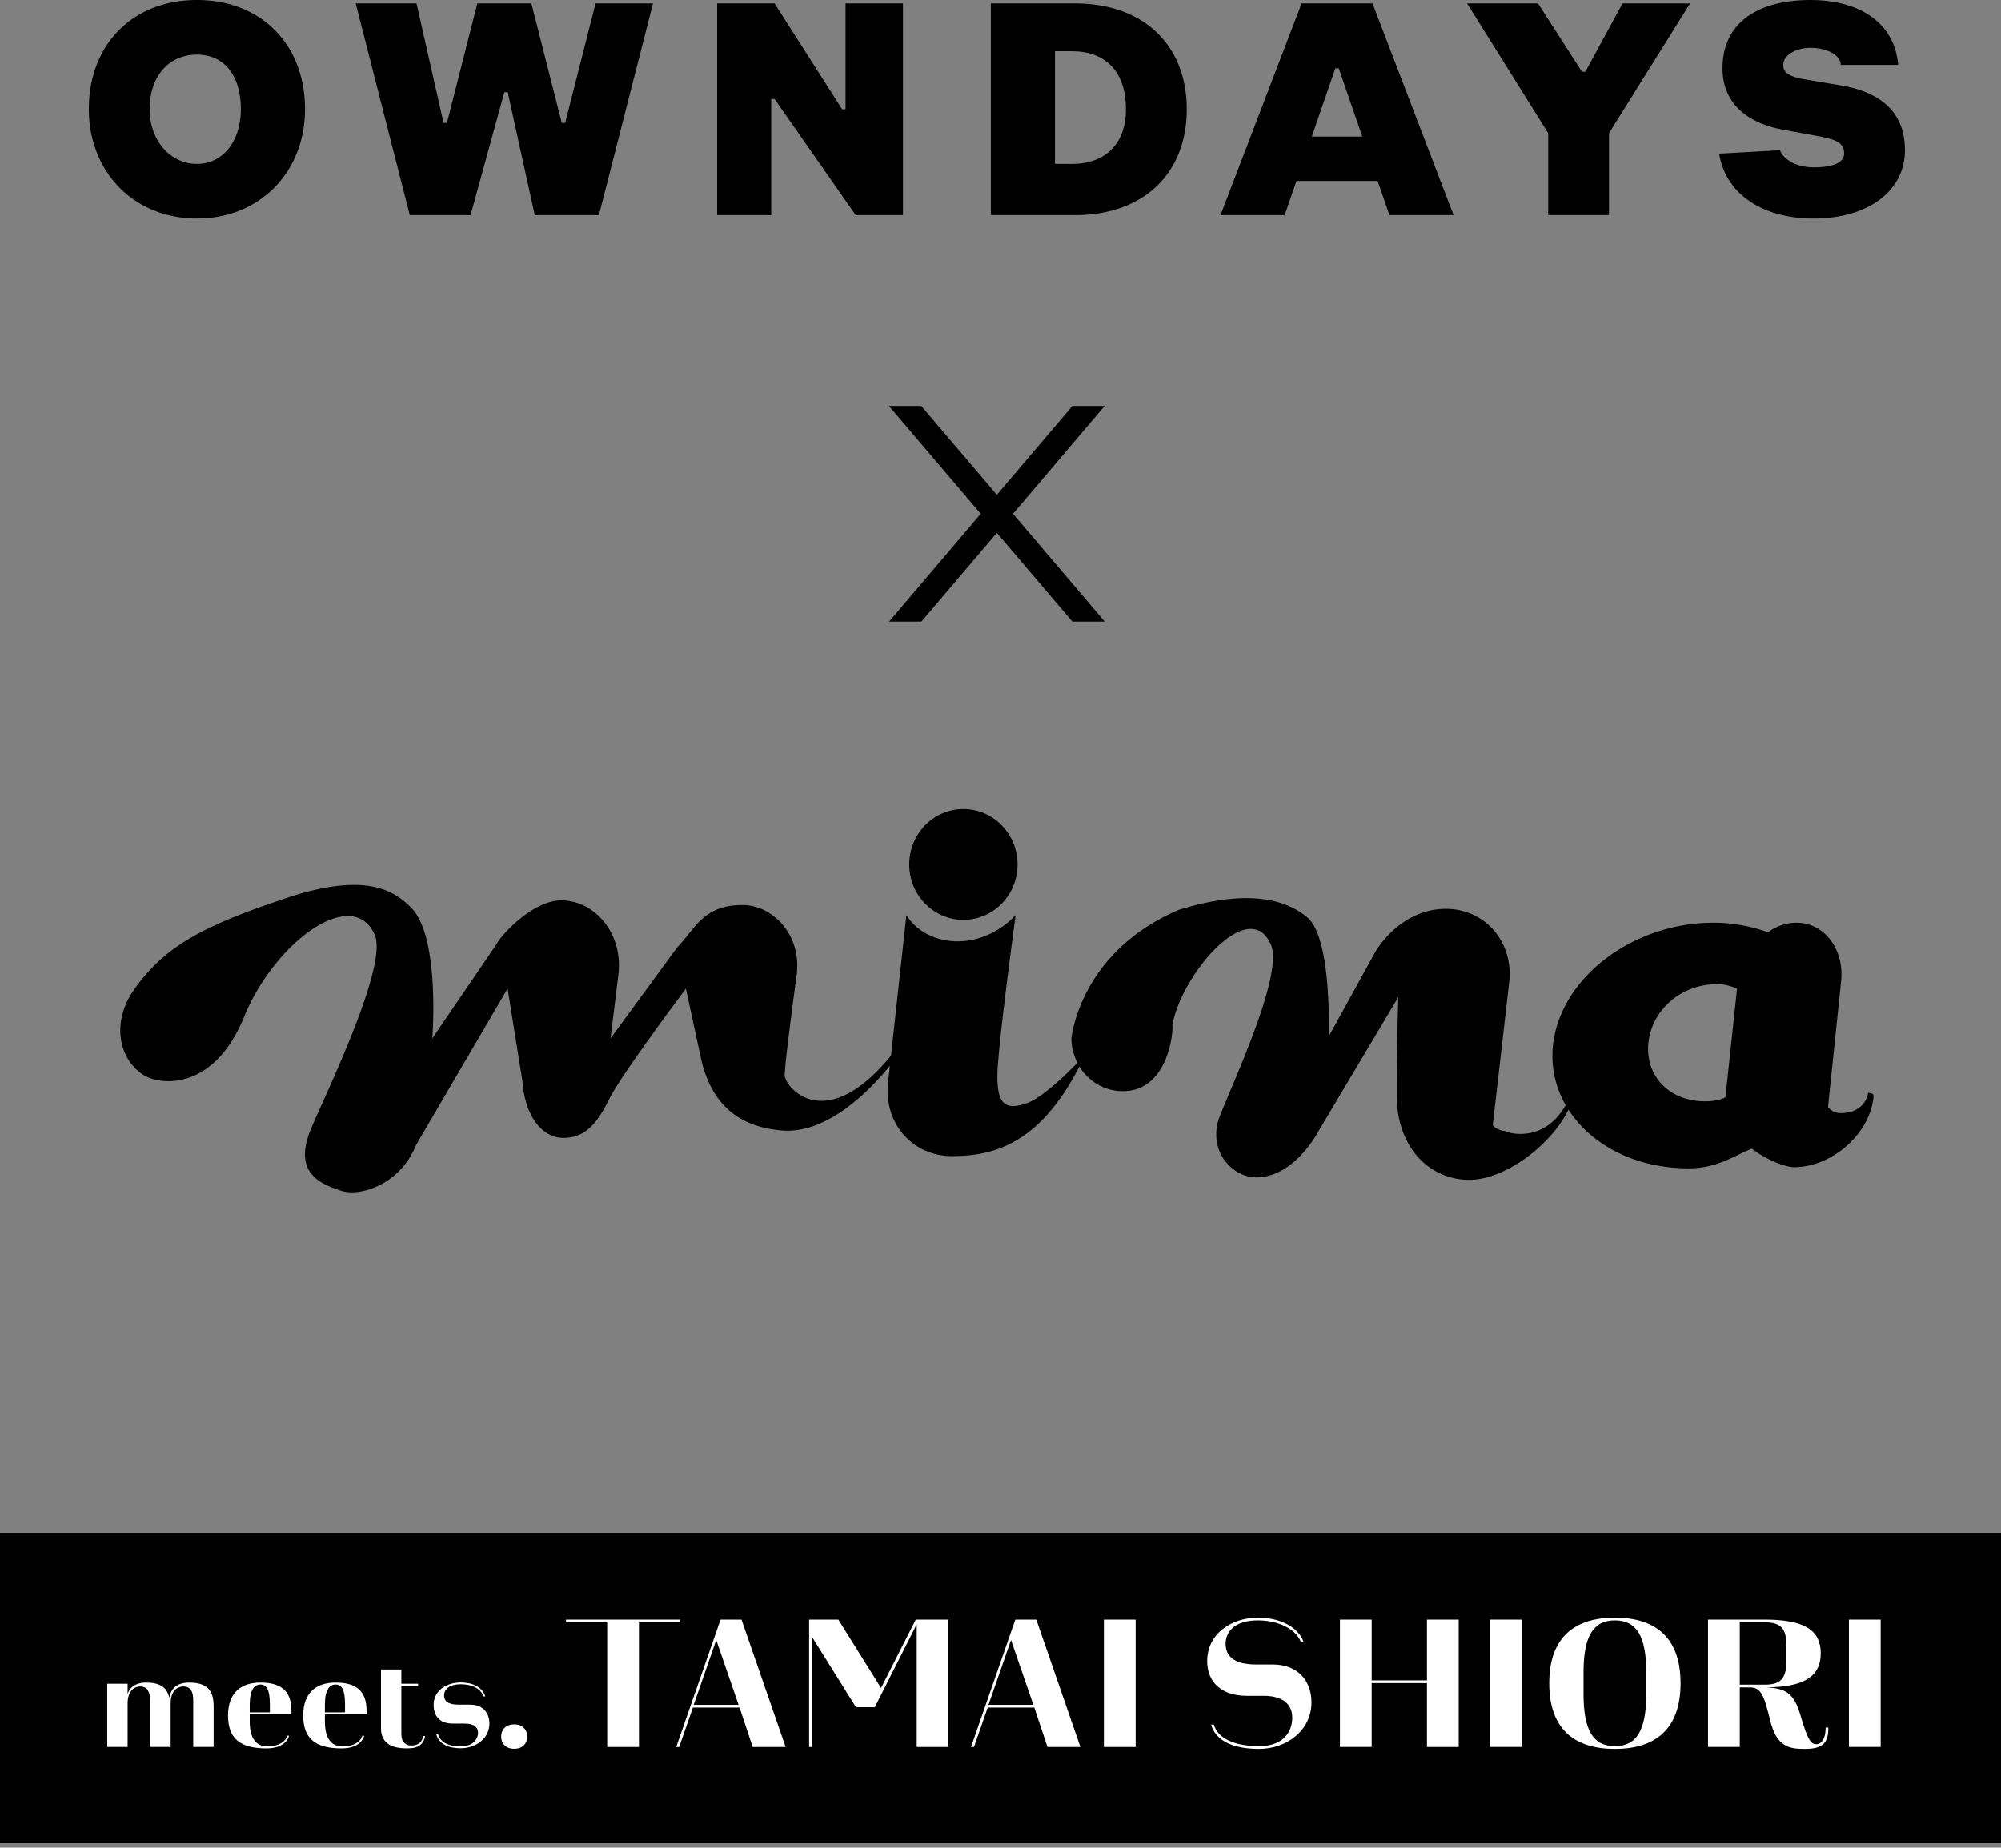
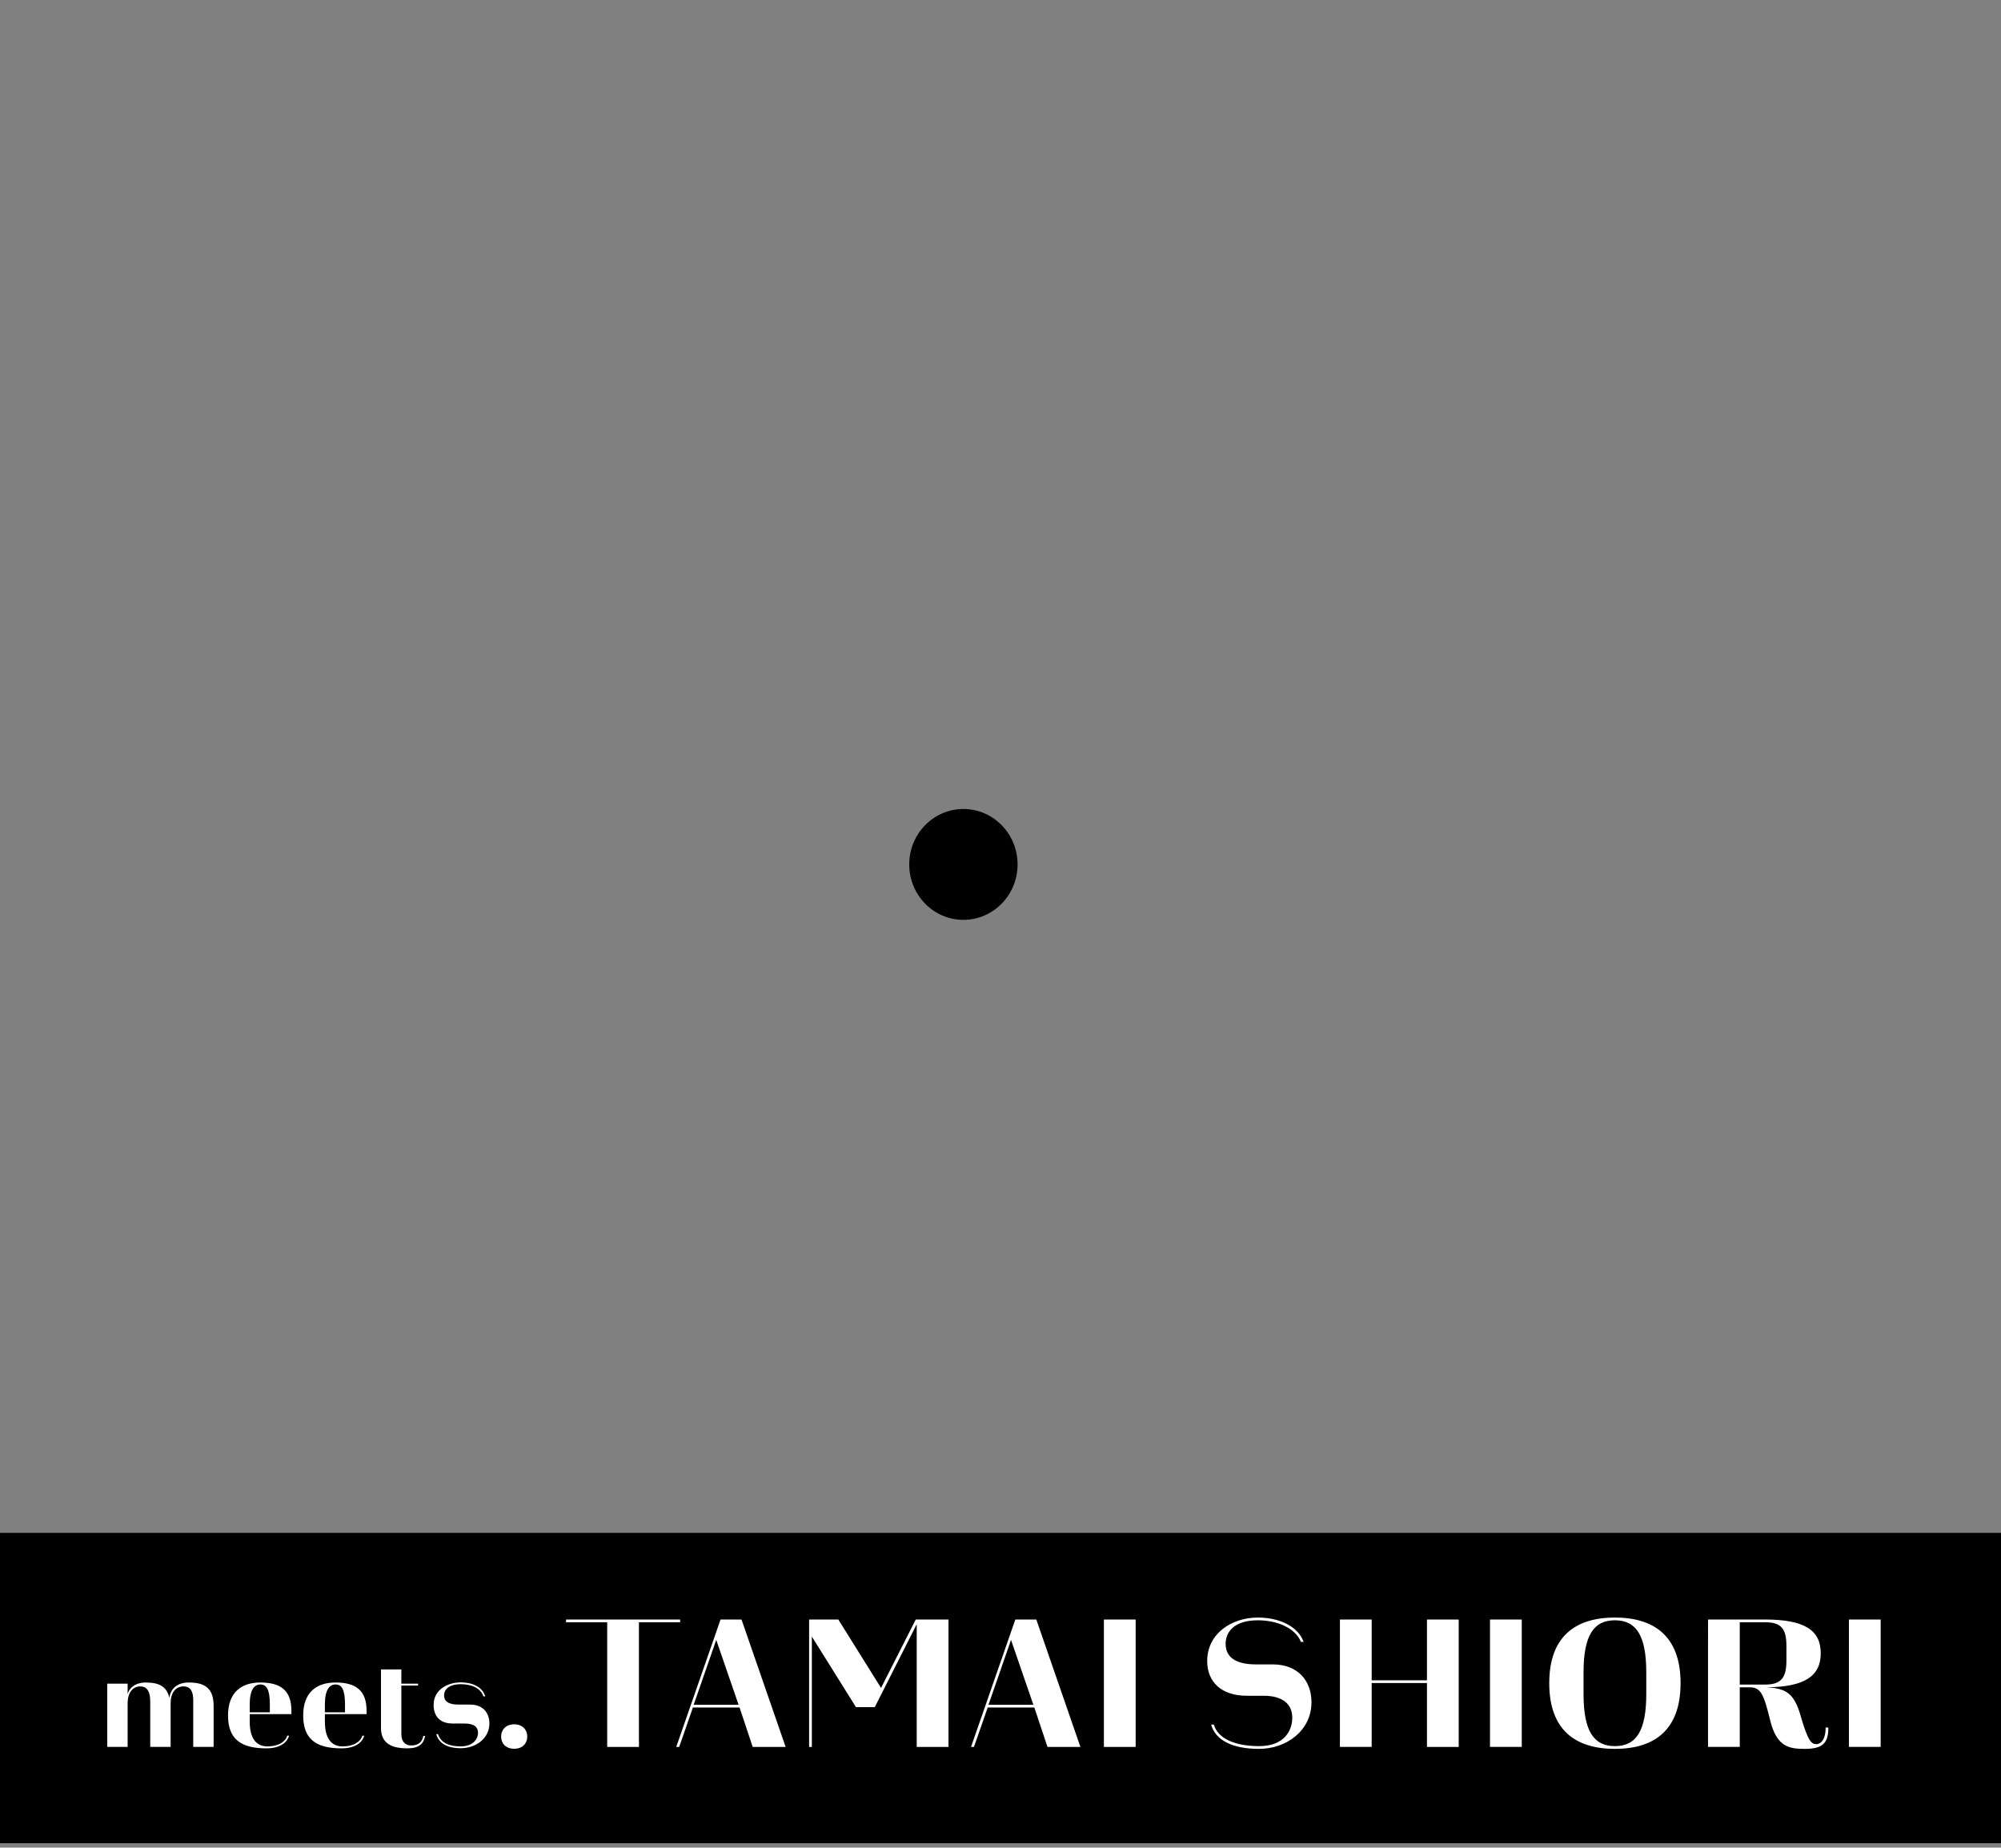
<svg xmlns="http://www.w3.org/2000/svg" width="235" height="217" fill="none" viewBox="0 0 235 217">
  <rect x="0" y="0" width="235" height="217" fill="#808080" stroke="none" />
-   <path fill="#000" d="M213.006 25.675c6.349 0 10.711-3.208 10.711-8.022 0-4.413-2.777-6.82-7.538-7.622l-4.761-.801c-1.587-.401-1.984-.802-1.984-1.606 0-1.202 1.588-2.006 3.173-2.006 1.999 0 3.57.883 3.57 2.006h6.744c-.396-4.814-4.364-7.622-10.314-7.622-6.348 0-10.314 2.808-10.314 8.023 0 4.012 2.777 6.42 7.141 7.22l4.365.802c1.984.401 2.776.802 2.776 2.006 0 .802-.792 1.606-3.569 1.606-1.999 0-3.523-.883-3.968-2.006l-7.141.4c.792 4.814 5.157 7.622 11.109 7.622Zm-31.184-.401h7.142v-9.628L198.485.403h-7.934l-4.364 8.023h-.399L180.631.403h-8.33l9.521 15.243v9.628ZM161.191.403h-8.331l-9.521 24.871h7.537l1.384-4.012h9.531l1.384 4.012h7.537L161.191.404Zm-7.132 15.644 2.767-8.022h.396l2.767 8.022h-5.932.002ZM126.283.403h-9.918v24.871h9.918c7.934 0 13.091-4.814 13.091-12.435 0-7.622-5.157-12.436-13.091-12.436Zm-.399 18.853H123.9V6.019h1.984c3.968 0 6.349 2.407 6.349 6.82 0 4.012-2.381 6.42-6.349 6.42v-.003Zm-41.659 6.018h6.349v-13.64h.396l9.522 13.64h5.553V.404H99.3v12.435h-.396L90.97.403h-6.745v24.871Zm-36.101 0h7.141l3.966-14.441h.398l3.174 14.441h7.537L76.69.404h-6.745l-3.572 14.038h-.396L62.406.403h-6.348l-3.57 14.039h-.398L48.917.403h-7.142l6.349 24.871ZM23.128 0C15.59 0 10.433 5.215 10.433 12.836c0 7.221 5.157 12.837 12.695 12.837 7.537 0 12.694-5.616 12.694-12.837C35.822 5.215 30.665 0 23.128 0Zm0 19.256c-3.173 0-5.554-2.808-5.554-6.42 0-4.012 2.38-6.419 5.554-6.419 3.173 0 5.157 2.407 5.157 6.42 0 3.609-1.984 6.419-5.157 6.419Zm102.816 28.419-8.869 10.44-8.882-10.44h-3.788v.013l10.769 12.657-10.757 12.67h3.789l8.869-10.427 8.869 10.427h3.801l-10.77-12.67 10.757-12.67h-3.788Zm27.57 60.058c-2.045-1.716-6.268-3.604-15.069-.873-11.657 4.948-12.618 15.033-12.618 15.133 0 1.031.272 1.99.707 2.843-1.519 1.556-4.257 4.168-5.989 4.756-2.56.873-3.411 0-3.411-3.2 0-3.201 2.146-18.914 2.146-18.914-1.781 1.888-4.237 3.081-6.813 3.081-2.577 0-4.853-1.193-6.018-3.081l-1.81 16.52c-7.784 9.458-12.47 3.643-12.48 2.299-.01-1.461 1.413-11.879 1.413-11.879.552-4.775-2.935-8.124-6.348-8.124-4.667 0-5.508 2.732-7.676 4.948l-7.84 10.717.92-7.541c.553-4.775-2.749-8.673-6.729-8.673-3.126 0-6.818 3.708-7.678 5.281l-7.453 10.936s.961-11.938-2.497-15.374c-1.901-1.886-5.023-4.114-13.824-1.385-10.662 3.495-15.026 5.908-18.624 10.914-2.906 4.041-1.778 8.503 1.156 10.219 1.992 1.164 8.172 1.718 11.676-6.875 3.629-8.897 12.793-15.493 15.352-9.67 1.695 3.852-6.66 20.499-7.676 23.277-1.707 4.656 1.158 5.922 3.605 6.753 2.56.872 7.198-.933 8.904-5.3l10.772-18.407 1.74 10.842c.284 4.073 2.255 6.692 4.833 6.692 2.58 0 3.98-1.745 5.372-4.573 1.391-2.834 8.996-12.958 8.996-12.958l1.838 8.515c1.543 6.273 5.701 7.813 9.383 8.146 5.45.494 10.56-4.918 12.735-7.596l-.211 1.929c-.551 4.775 2.826 8.673 7.491 8.673 4.665 0 10.205-1.212 14.973-10.52 1.067 1.735 2.942 2.899 5.093 2.899 5.453 0 5.953-7.222 5.828-7.72 1-5.932 9.008-15.33 11.567-9.507 1.692 3.852-5.828 19.04-6.256 20.948-.853 3.781 1.971 6.401 4.55 6.401 4.547 0 7.354-5.512 7.354-5.512l9.318-15.66s-.18 5.456-.18 11.57c0 6.115 3.864 9.894 8.532 9.894 4.114 0 9.56-4.005 11.634-8.246 2.637 4.112 7.811 6.873 14.041 6.895 3.374.012 5.222-1.39 7.496-2.316 1.197.991 3.689 2.182 4.977 2.182 4.105 0 8.549-3.48 9.255-7.82.046-.28.099-.703-.038-.783-.183-.109-.546-.126-.546-.126s-.25 2.376-3.225 2.376c-.567 0-1.137-.264-1.478-.726l1.536-14.759c.399-3.771-1.988-6.885-5.23-6.885a5.622 5.622 0 0 0-3.357 1.128 18.807 18.807 0 0 0-6.367-1.128c-9.558 0-18.035 6.489-18.888 14.431a11.62 11.62 0 0 0 1.493 6.999c-2.721 4.87-7.501 3.055-6.963 3.055-.615 0-1.228-.253-1.596-.69l1.925-16.747c.553-4.712-2.761-8.673-7.431-8.673s-7.554 3.708-8.412 5.278l-5.337 9.697c.062-3.371-.044-11.901-2.538-13.989m40.076 14.742c.396-3.772 3.751-6.882 8.075-6.882 1.081 0 1.822.33 2.331.529l-1.365 12.771c-.512.265-1.307.464-2.389.464-4.324 0-7.054-3.108-6.655-6.882" />
  <path fill="#000" d="M119.505 101.526c0 3.594-2.848 6.51-6.362 6.51-3.514 0-6.362-2.916-6.362-6.51 0-3.595 2.848-6.51 6.362-6.51 3.514 0 6.362 2.915 6.362 6.51ZM0 180.035h235v36.449H0z" />
  <path fill="#fff" d="M22.694 205.174v-5.464c0-1.396-.583-1.642-1.151-1.642-.813 0-1.504.614-1.504 1.995v5.111h-2.394v-5.326c0-1.427-.553-1.78-1.166-1.78-.798 0-1.49.614-1.49 1.995v5.111h-2.393v-7.428h2.394v1.227c.184-.752.936-1.365 2.133-1.365 1.596 0 2.486.506 2.763 1.811.153-1.105.951-1.811 2.286-1.811 1.995 0 2.916.767 2.916 2.762v4.804h-2.394Zm8.582.168c-3.084 0-4.496-1.166-4.496-3.867s1.565-3.867 3.79-3.867c2.38 0 3.653.92 3.653 3.315v.399h-4.896v.874c0 1.919.722 2.916 2.072 2.916 1.335 0 2.118-.552 2.333-1.258h.215c-.23.829-1.09 1.488-2.67 1.488Zm.415-4.235v-.906c0-1.78-.384-2.363-1.12-2.363-.676 0-1.244.583-1.244 2.363v.906h2.364Zm8.413 4.235c-3.085 0-4.497-1.166-4.497-3.867s1.566-3.867 3.79-3.867c2.38 0 3.654.92 3.654 3.315v.399h-4.896v.874c0 1.919.721 2.916 2.072 2.916 1.335 0 2.117-.552 2.332-1.258h.215c-.23.829-1.09 1.488-2.67 1.488Zm.414-4.235v-.906c0-1.78-.383-2.363-1.12-2.363-.675 0-1.243.583-1.243 2.363v.906h2.363Zm7.308 4.235c-2.102 0-3.084-.782-3.084-2.409v-6.86h2.394v1.673H49.1v.215h-1.964v5.709c0 .982.568 1.335 1.135 1.335.768 0 1.29-.307 1.443-1.12h.215c-.169.905-.69 1.457-2.103 1.457Zm6.26-.015c-1.382 0-2.517-.46-2.855-1.657h.215c.291 1.028 1.335 1.442 2.64 1.442 1.58 0 2.056-.982 2.056-1.58 0-.614-.368-1.105-1.565-1.105H53.18c-1.611 0-2.256-.967-2.256-2.18 0-1.841 1.704-2.655 3.192-2.655 1.243 0 2.517.461 2.87 1.642h-.215c-.337-1.013-1.458-1.427-2.655-1.427-1.396 0-1.964.629-1.964 1.32 0 .629.445 1.074 1.673 1.074h1.38c1.551 0 2.272.998 2.272 2.226 0 1.657-1.473 2.9-3.391 2.9Zm7.836-1.366c0 .783-.537 1.428-1.535 1.428-.998 0-1.535-.645-1.535-1.428 0-.782.538-1.442 1.535-1.442.998 0 1.535.66 1.535 1.442Zm9.388-13.428h-4.834v-.323h13.398v.323h-4.835v14.641H71.31v-14.641Zm15.545 10.014h-5.479l-1.611 4.627h-.346l5.203-14.964h2.463l5.18 14.964h-3.868l-1.542-4.627Zm-5.387-.323h5.272l-2.624-7.619-2.648 7.619Zm26.193-9.461-4.926 9.738h-2.21l-5.18-8.288v12.961h-.322V190.21h3.43l5.018 8.035 4.075-8.035h3.844v14.964h-3.729v-14.411Zm13.814 9.784h-5.478l-1.612 4.627h-.345l5.202-14.964h2.464l5.179 14.964h-3.867l-1.543-4.627Zm-5.386-.323h5.271l-2.624-7.619-2.647 7.619Zm13.554-10.014h3.73v14.964h-3.73V190.21Zm18.209 15.194c-3.107 0-5.11-1.013-5.617-2.855h.323c.46 1.635 2.463 2.533 5.317 2.533 2.924 0 3.891-1.796 3.891-3.338 0-1.543-1.059-2.579-3.361-2.579h-1.98c-2.947 0-4.65-1.588-4.65-4.074 0-3.269 2.924-5.111 5.939-5.111 2.579 0 4.742 1.059 5.387 2.855h-.322c-.622-1.543-2.648-2.533-5.065-2.533-2.785 0-3.775 1.382-3.775 2.763 0 1.565 1.174 2.417 3.568 2.417h1.957c2.923 0 4.512 1.865 4.558 4.351.046 3.43-2.947 5.571-6.17 5.571Zm19.731-7.735h-6.491v7.505h-3.73V190.21h3.73v7.137h6.491v-7.137h3.73v14.964h-3.73v-7.505Zm7.404-7.459h3.73v14.964h-3.73V190.21Zm14.67 15.194c-4.604 0-7.711-2.187-7.711-7.712s3.107-7.712 7.711-7.712 7.712 2.187 7.712 7.712-3.108 7.712-7.712 7.712Zm0-.322c2.51 0 3.684-1.796 3.684-6.124v-2.532c0-4.328-1.174-6.124-3.684-6.124-2.509 0-3.683 1.796-3.683 6.124v2.532c0 4.328 1.174 6.124 3.683 6.124Zm22.262.322c-1.819 0-3.269-.253-4.029-3.361-.759-3.108-1.105-3.868-2.417-3.868h-1.151v6.999h-3.729V190.21h6.676c4.604 0 6.561 1.22 6.561 3.96 0 2.693-1.911 3.959-6.354 4.005 2.21.116 3.223.645 3.983 3.315.874 3.039 1.289 3.361 1.864 3.361.415 0 1.082-.391 1.082-1.956h.323c0 1.91-.737 2.509-2.809 2.509Zm-7.597-7.551h2.947c1.888 0 2.532-.76 2.532-2.831v-1.704c0-2.072-.644-2.785-2.532-2.785h-2.947v7.32Zm12.817-7.643h3.729v14.964h-3.729V190.21Z" />
</svg>